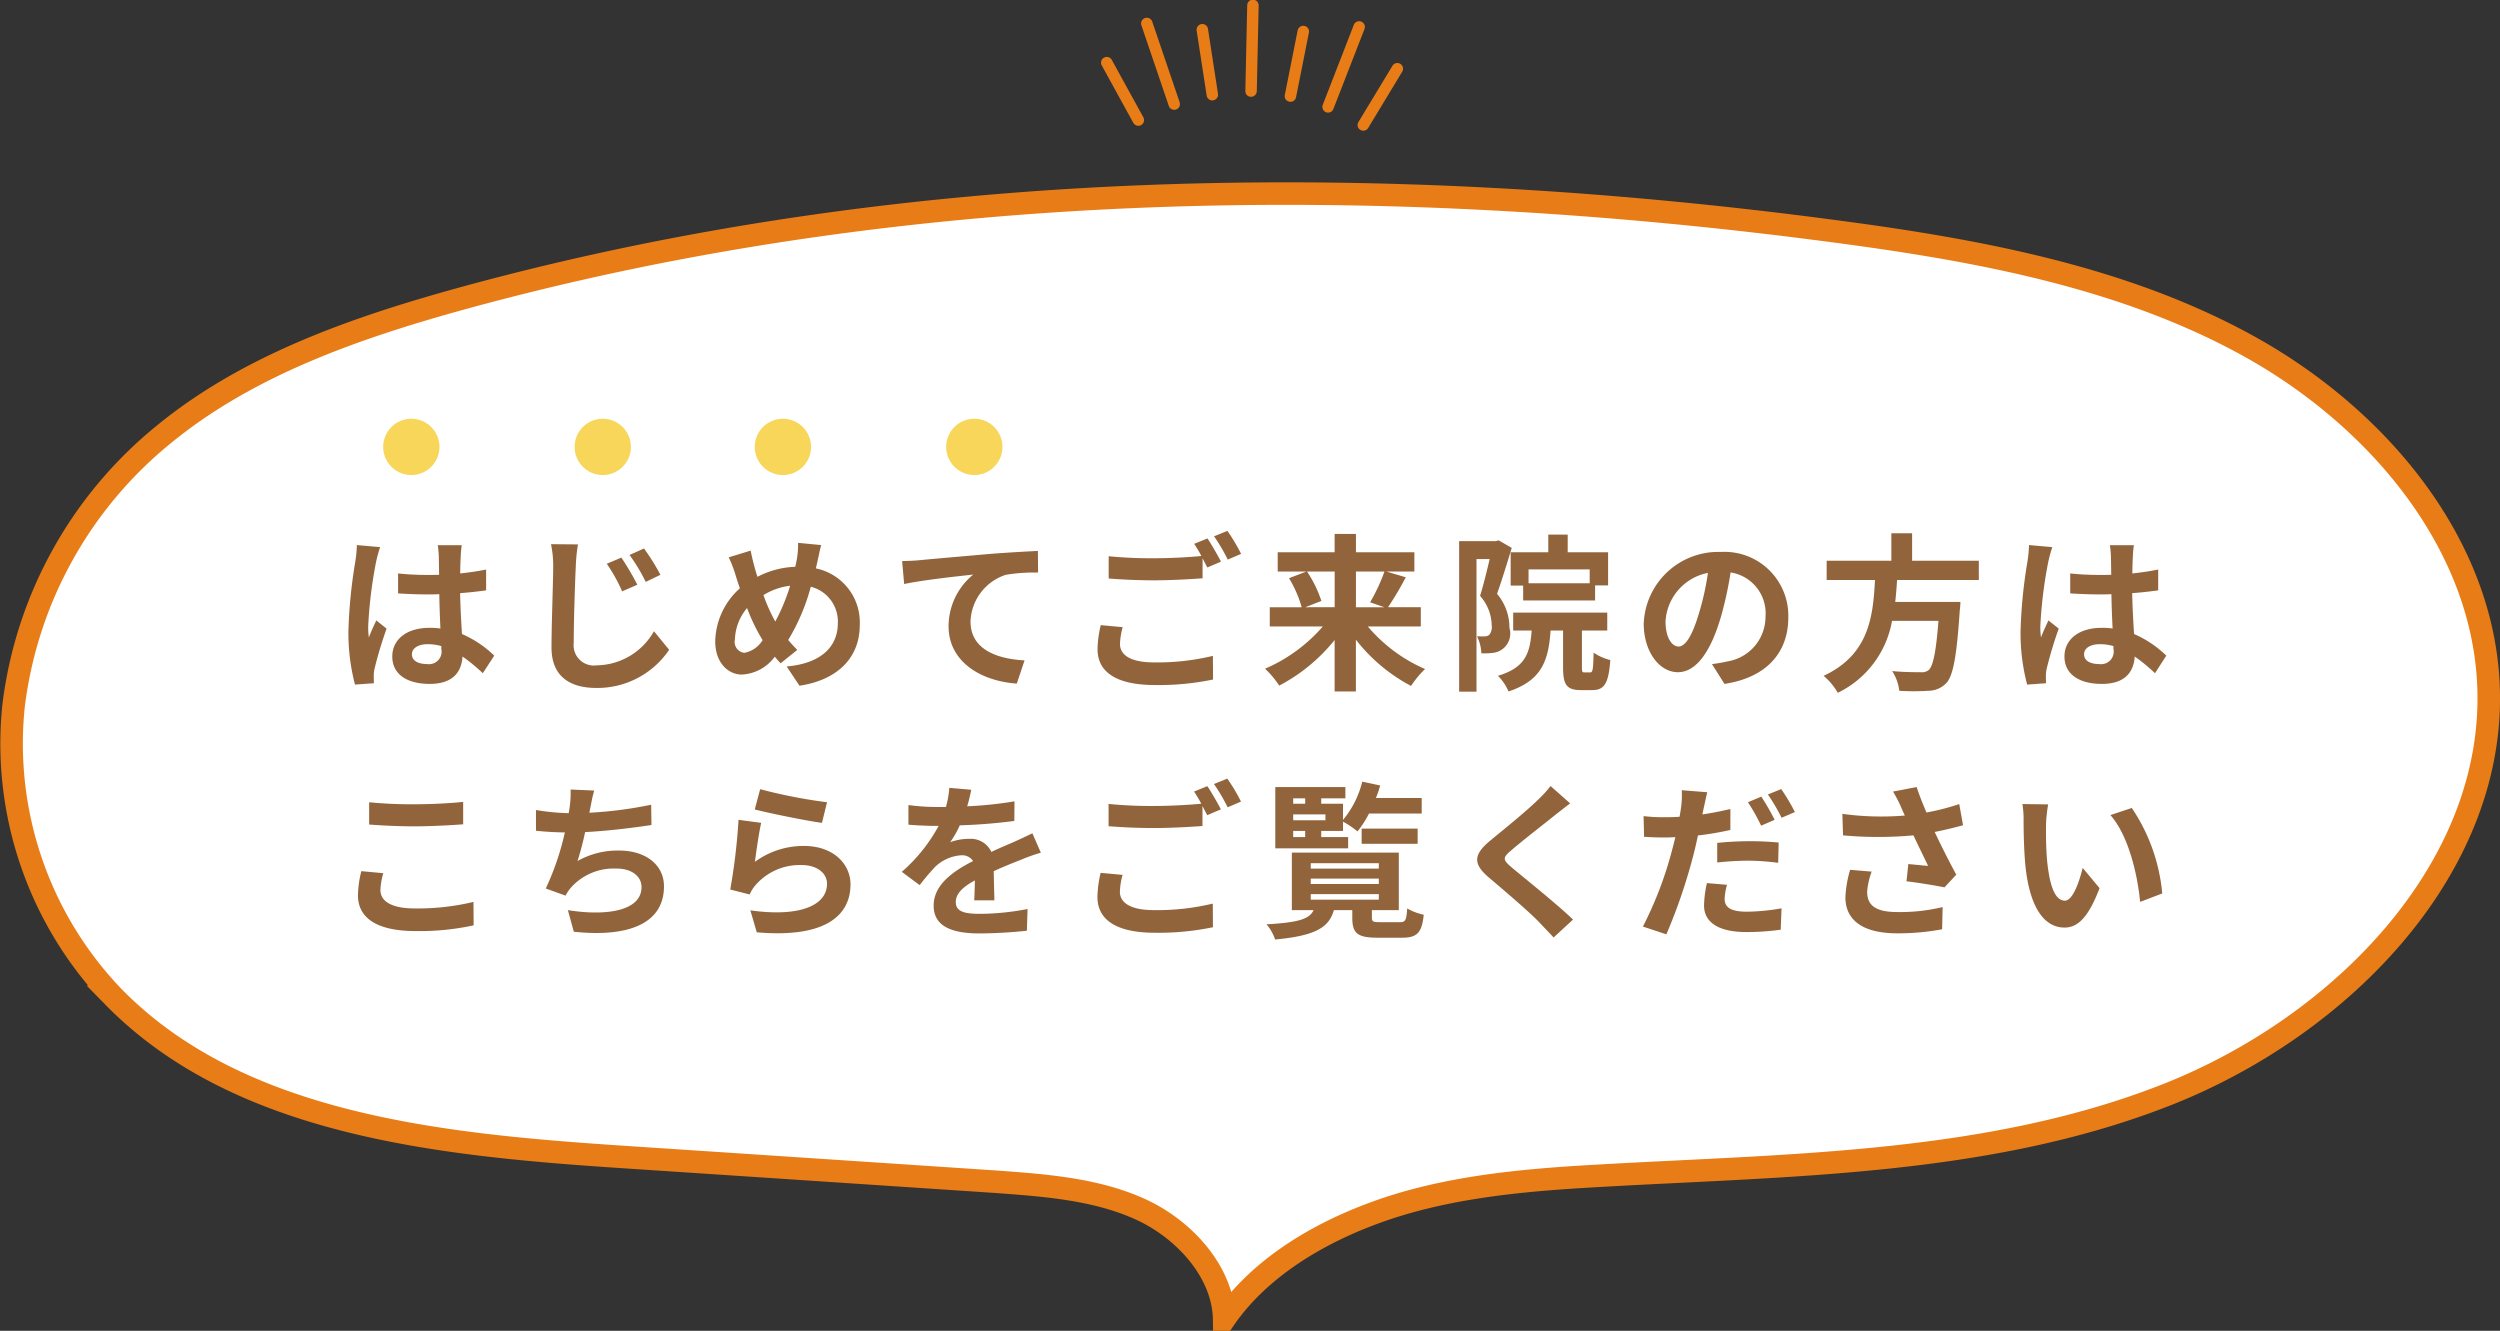
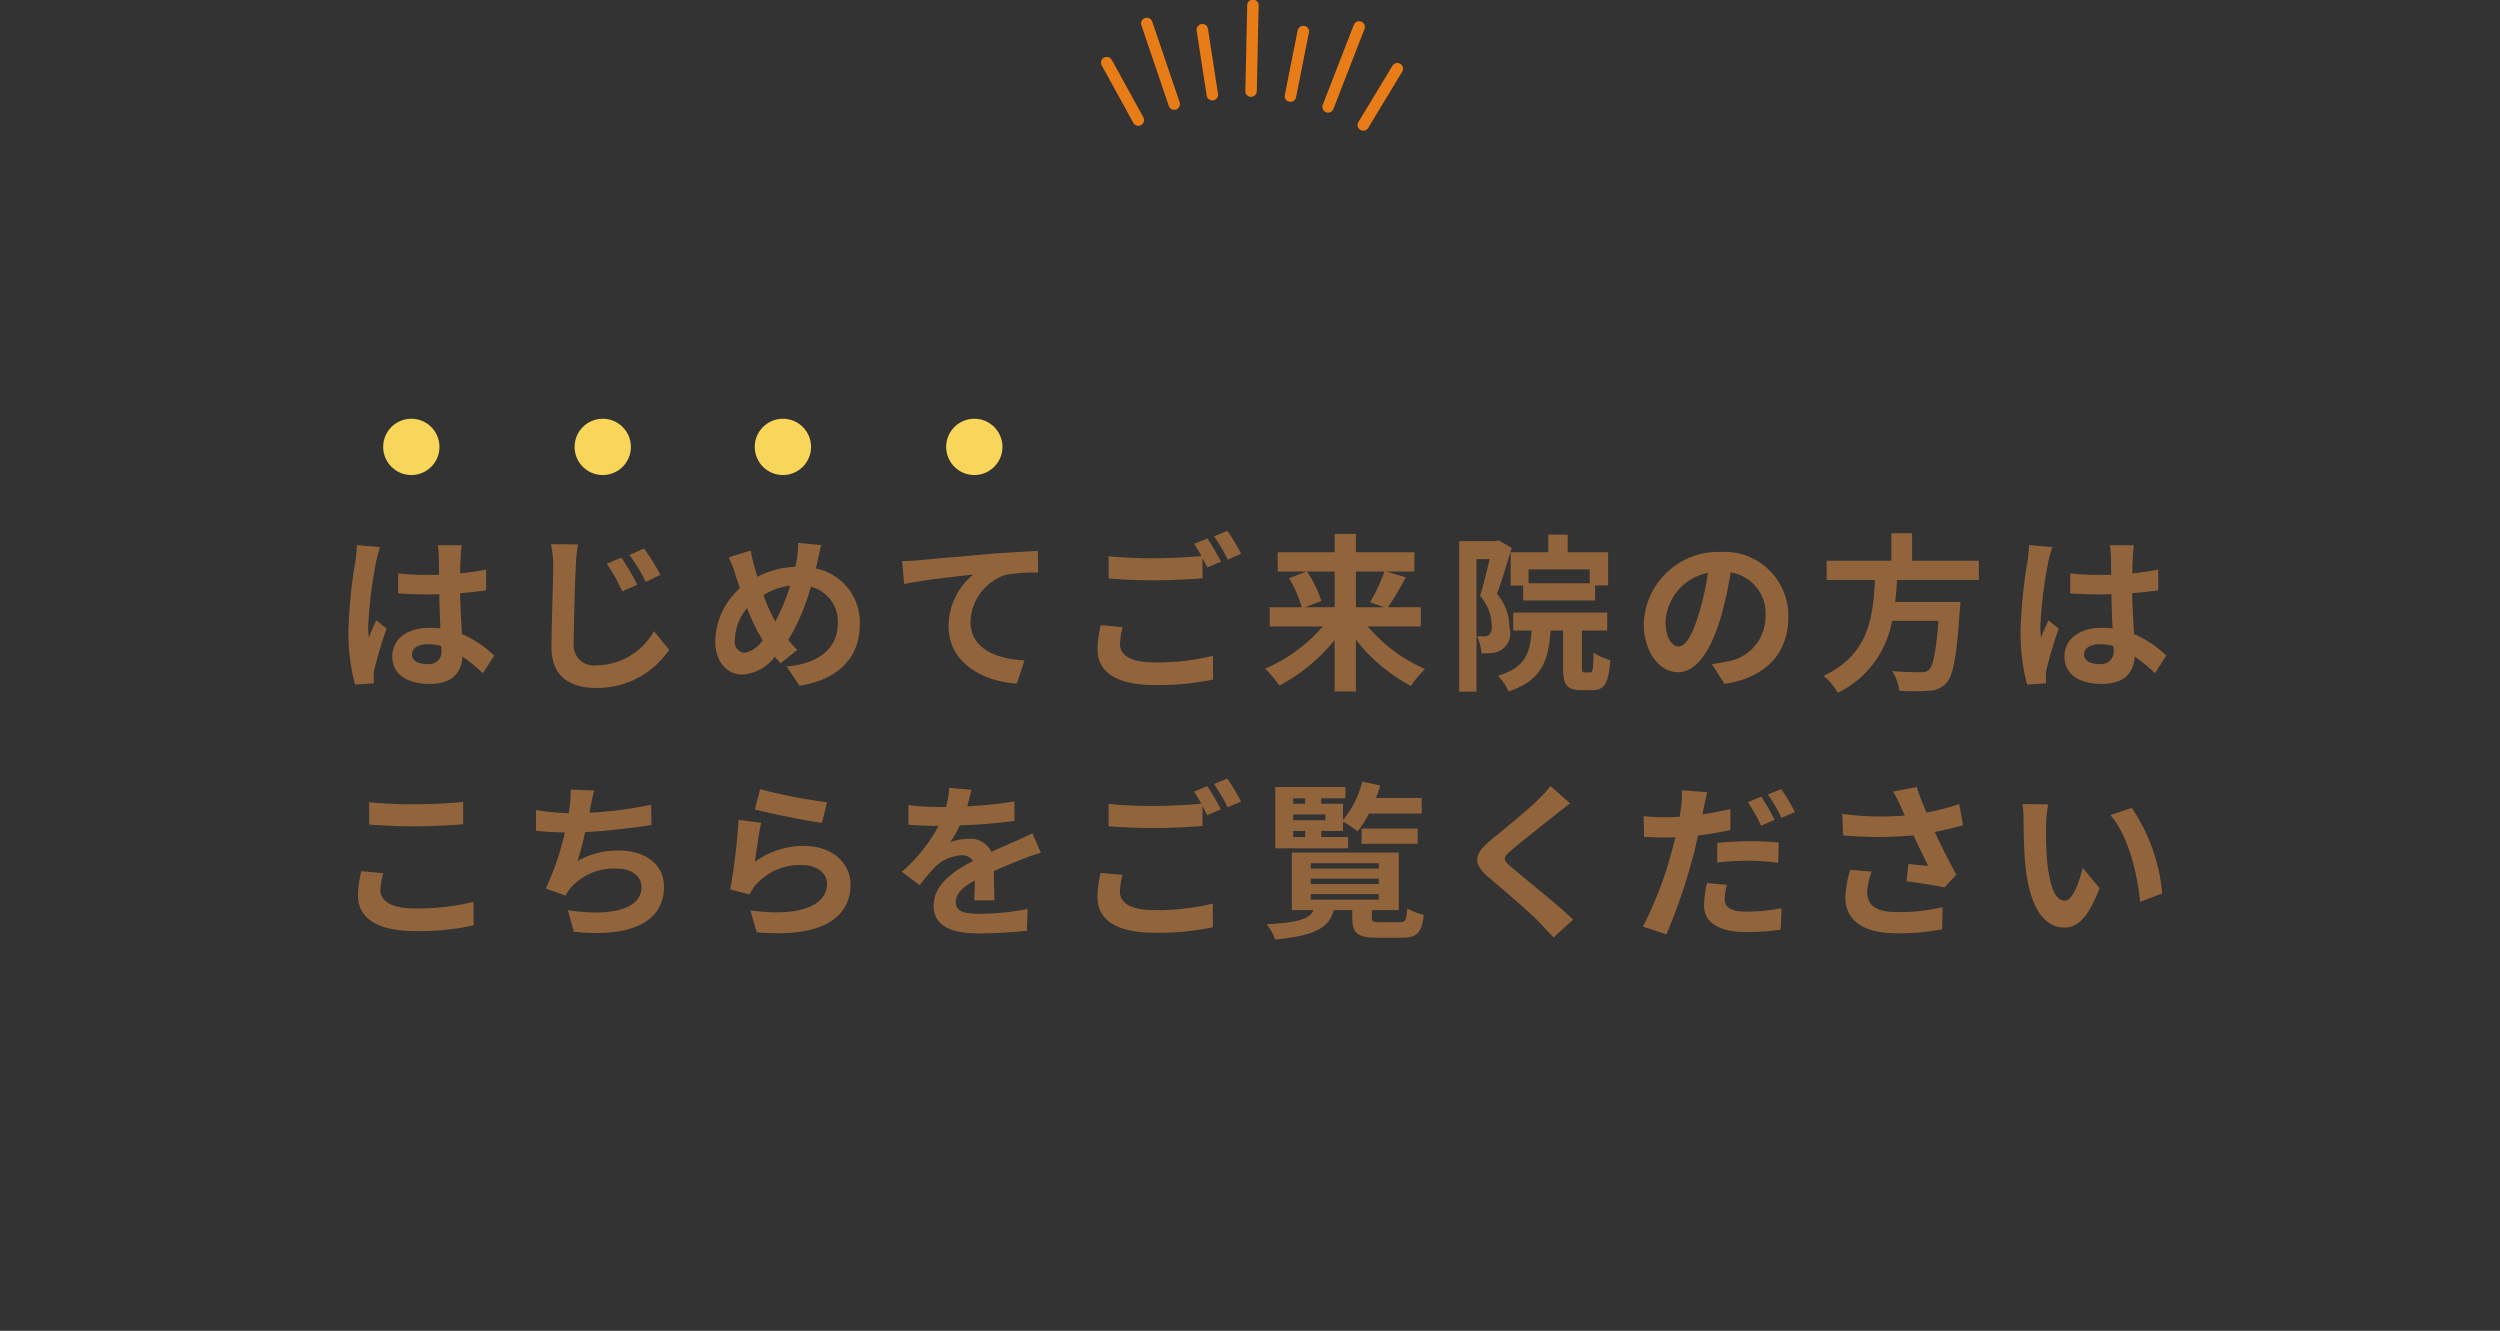
<svg xmlns="http://www.w3.org/2000/svg" id="tp_about_txt.png32_200_tp_about_txt_2x.png32" data-name="tp_about_txt.png32,200% tp_about_txt@2x.png32" width="222.031" height="118.19" viewBox="0 0 222.031 118.19">
  <rect x="0" y="0" width="222.031" height="118.19" fill="#333333" stroke="none" />
  <defs>
    <style>
      .cls-1 {
        fill: #fff;
        stroke: #e87c17;
        stroke-width: 2px;
      }

      .cls-1, .cls-2, .cls-4 {
        fill-rule: evenodd;
      }

      .cls-2 {
        fill: #92643b;
      }

      .cls-3 {
        fill: #f7d65a;
      }

      .cls-4 {
        fill: #e87c17;
      }
    </style>
  </defs>
-   <path id="シェイプ_64" data-name="シェイプ 64" class="cls-1" d="M477.69,2664c-0.059-4.2-3.544-8.04-7.5-9.82s-8.446-2.1-12.816-2.42q-16.655-1.11-33.28-2.21c-16.183-1.08-33.96-2.87-45.063-14.22a32.469,32.469,0,0,1-8.859-25.81,36.759,36.759,0,0,1,13.347-24.13c7.471-6.13,16.98-9.45,26.43-12.06,39.452-10.84,81.444-11.38,122.106-5.96,12.816,1.7,25.839,4.11,37,10.39,11.163,6.3,20.258,17.2,20.908,29.63,0.856,16.3-12.935,30.52-28.644,36.68s-33.163,6.19-50.113,7.15c-7.205.4-14.558,1.03-21.232,3.72C485.131,2656.87,480.525,2659.85,477.69,2664Z" transform="translate(-368.969 -2546.81)" />
  <path id="はじめてご来院の方は_こちらをご覧ください" data-name="はじめてご来院の方は こちらをご覧ください" class="cls-2" d="M400.663,2595.22a11.15,11.15,0,0,1-.135,1.45,44.11,44.11,0,0,0-.615,6.2,17.948,17.948,0,0,0,.585,4.74l1.68-.12c-0.015-.21-0.015-0.47-0.015-0.62a2.959,2.959,0,0,1,.075-0.69,35.834,35.834,0,0,1,1.065-3.54l-0.915-.73c-0.225.49-.465,0.99-0.66,1.51a6.875,6.875,0,0,1-.06-0.96,39.3,39.3,0,0,1,.7-5.74,12.484,12.484,0,0,1,.36-1.32Zm7.5,9.22a1.117,1.117,0,0,1-1.23,1.35c-0.779,0-1.379-.27-1.379-0.87,0-.55.57-0.9,1.409-0.9a4.431,4.431,0,0,1,1.2.17v0.25Zm4.7,0.6a9.52,9.52,0,0,0-2.865-1.92c-0.06-1-.135-2.19-0.165-3.63,0.81-.06,1.59-0.15,2.31-0.25v-1.85c-0.7.15-1.485,0.26-2.3,0.35,0-.66.03-1.22,0.045-1.55,0.015-.31.045-0.67,0.09-0.96h-2.13a8.386,8.386,0,0,1,.09.98c0.015,0.31.015,0.91,0.03,1.65-0.345.01-.7,0.01-1.05,0.01a24.634,24.634,0,0,1-2.594-.13v1.77c0.885,0.06,1.725.09,2.594,0.09,0.345,0,.705,0,1.065-0.02,0.015,1.05.06,2.13,0.1,3.05a6.043,6.043,0,0,0-.975-0.06c-2.024,0-3.3,1.03-3.3,2.55,0,1.56,1.29,2.43,3.329,2.43,2.01,0,2.82-1.02,2.91-2.43a15.08,15.08,0,0,1,1.8,1.48Zm11.295-8.71-1.3.55a14.321,14.321,0,0,1,1.364,2.45l1.35-.59A24.087,24.087,0,0,0,424.152,2596.33Zm2.01-.81-1.29.58a15.51,15.51,0,0,1,1.44,2.39l1.305-.63A19.284,19.284,0,0,0,426.162,2595.52Zm-8.264-.38a9.232,9.232,0,0,1,.195,2c0,1.29-.15,5.17-0.15,7.17,0,2.53,1.575,3.6,4,3.6a7.706,7.706,0,0,0,6.449-3.39l-1.35-1.65a5.93,5.93,0,0,1-5.084,3.03,1.8,1.8,0,0,1-2.04-2c0-1.84.105-5.16,0.18-6.76a15.417,15.417,0,0,1,.195-1.98Zm17.175,9.65a0.975,0.975,0,0,1-.84-1.19,4.555,4.555,0,0,1,1.08-2.79,16.173,16.173,0,0,0,1.38,2.85A2.421,2.421,0,0,1,435.073,2604.79Zm4.065-5.96a17.4,17.4,0,0,1-1.32,3.18,14.808,14.808,0,0,1-1.05-2.35A5.87,5.87,0,0,1,439.138,2598.83Zm2.414-2.11c0.09-.38.225-1.1,0.345-1.5l-2.055-.2a7.95,7.95,0,0,1-.1,1.41c-0.045.23-.09,0.47-0.15,0.72a7.751,7.751,0,0,0-3.359.89c-0.105-.32-0.195-0.63-0.27-0.92-0.12-.43-0.24-0.93-0.33-1.41l-1.95.6a10.985,10.985,0,0,1,.6,1.55c0.12,0.4.255,0.81,0.39,1.2a6.5,6.5,0,0,0-2.19,4.69c0,1.92,1.14,2.97,2.37,2.97a3.878,3.878,0,0,0,2.925-1.59c0.15,0.2.33,0.39,0.51,0.59l1.484-1.19c-0.269-.27-0.539-0.57-0.809-0.88a18.079,18.079,0,0,0,2.009-4.73,3.186,3.186,0,0,1,2.4,3.27c0,1.86-1.275,3.53-4.544,3.81l1.139,1.71c3.105-.46,5.355-2.26,5.355-5.41a4.891,4.891,0,0,0-3.9-5.01Zm7.531-.08,0.18,2.04c1.725-.37,4.86-0.7,6.135-0.84a5.94,5.94,0,0,0-2.19,4.58c0,3.21,2.939,4.89,6.059,5.1l0.69-2.06c-2.5-.13-4.8-1-4.8-3.45a4.527,4.527,0,0,1,3.134-4.15,15.345,15.345,0,0,1,2.865-.2l-0.015-1.92c-1.035.05-2.67,0.14-4.2,0.26-2.714.24-5.174,0.45-6.4,0.57C450.238,2596.6,449.668,2596.63,449.083,2596.64Zm17.64,5.69a9.912,9.912,0,0,0-.285,2.14c0,2.04,1.695,3.18,5.1,3.18a23.733,23.733,0,0,0,5.159-.49l-0.015-2.1a21.086,21.086,0,0,1-5.219.58c-2.145,0-3.03-.69-3.03-1.63a6.076,6.076,0,0,1,.24-1.5Zm8.294-7.22a11.415,11.415,0,0,1,.645,1.08c-1.14.11-2.775,0.2-4.2,0.2a38.421,38.421,0,0,1-4.035-.18v1.98c1.2,0.09,2.49.16,4.05,0.16,1.409,0,3.254-.1,4.289-0.18v-1.78c0.15,0.3.3,0.58,0.42,0.82l1.215-.52c-0.285-.56-0.825-1.5-1.2-2.06Zm1.77-.67a15.9,15.9,0,0,1,1.215,2.07l1.185-.51a15.848,15.848,0,0,0-1.215-2.04Zm10.711,3.13v3.17H484.9l1.425-.56a10.775,10.775,0,0,0-1.275-2.61H487.5Zm4.424,0a16.7,16.7,0,0,1-1.275,2.73l1.26,0.44h-2.52v-3.17h2.535Zm3.225,4.88v-1.71h-2.91a27.8,27.8,0,0,0,1.575-2.66l-1.725-.51h2.49v-1.71h-5.19v-1.63H487.5v1.63h-5.055v1.71h2.55l-1.545.59a10.462,10.462,0,0,1,1.125,2.58h-2.835v1.71h4.71a14.218,14.218,0,0,1-5.13,3.75,8.29,8.29,0,0,1,1.26,1.5,15.565,15.565,0,0,0,4.92-4.05v4.57h1.889v-4.6a15.167,15.167,0,0,0,4.9,4.11,8.2,8.2,0,0,1,1.245-1.5,13.908,13.908,0,0,1-5.085-3.78h4.695Zm15-3.84h-5.429v-1.23h5.429v1.23Zm-7.019-2.75v2.96h1.11v1.32h6.389v-1.34h1.155v-2.94H508.2v-1.57h-1.725v1.57h-3.344Zm-1.065-1.06-0.255.07h-3.255v13.37H500.1v-11.78h1.17c-0.24,1.02-.555,2.33-0.855,3.27a4.035,4.035,0,0,1,1.035,2.63,1.064,1.064,0,0,1-.225.84,0.734,0.734,0,0,1-.42.13c-0.18,0-.39,0-0.66-0.01a3.76,3.76,0,0,1,.39,1.51,5.747,5.747,0,0,0,.96-0.03,1.73,1.73,0,0,0,1.53-2.23,4.63,4.63,0,0,0-1.1-3.02c0.42-1.17.915-2.8,1.305-4.08Zm7.634,11.73c-0.21,0-.24-0.05-0.24-0.48v-3.24h2.25v-1.59h-8.354v1.59H505c-0.15,2.08-.6,3.3-3,4.02a4.262,4.262,0,0,1,.945,1.39c2.924-.97,3.554-2.7,3.734-5.41h1.11v3.25c0,1.53.285,2.04,1.59,2.04h1c1.065,0,1.455-.57,1.605-2.67a4.482,4.482,0,0,1-1.485-.66c-0.03,1.53-.075,1.76-0.315,1.76h-0.5Zm8.341-2.3c-0.555,0-1.155-.73-1.155-2.23a4.658,4.658,0,0,1,3.765-4.31,23.709,23.709,0,0,1-.8,3.6C519.253,2603.3,518.653,2604.23,518.038,2604.23Zm4.079,3.32c3.75-.57,5.67-2.79,5.67-5.91a5.672,5.672,0,0,0-6-5.81,6.624,6.624,0,0,0-6.84,6.36c0,2.51,1.395,4.32,3.03,4.32s2.91-1.83,3.8-4.83a32.188,32.188,0,0,0,.884-4.03,3.67,3.67,0,0,1,3.1,3.93,4.016,4.016,0,0,1-3.375,3.97,12.768,12.768,0,0,1-1.379.24Zm22.59-9.23v-1.71h-5.925v-2.44h-1.844v2.44h-5.745v1.71h4.29c-0.165,3.21-.51,6.63-4.56,8.51a5.762,5.762,0,0,1,1.26,1.51,8.787,8.787,0,0,0,4.815-6.39h4.124c-0.21,2.73-.48,4.04-0.87,4.37a0.984,0.984,0,0,1-.72.19c-0.435,0-1.484,0-2.519-.1a4.132,4.132,0,0,1,.63,1.75,19.6,19.6,0,0,0,2.564,0,2.215,2.215,0,0,0,1.62-.69c0.6-.66.915-2.34,1.185-6.42a7.3,7.3,0,0,0,.06-0.78h-5.789c0.075-.64.12-1.3,0.165-1.95h7.259Zm4.456-3.1a11.15,11.15,0,0,1-.135,1.45,44.11,44.11,0,0,0-.615,6.2,17.948,17.948,0,0,0,.585,4.74l1.68-.12c-0.015-.21-0.015-0.47-0.015-0.62a2.959,2.959,0,0,1,.075-0.69,35.834,35.834,0,0,1,1.065-3.54l-0.915-.73c-0.225.49-.465,0.99-0.66,1.51a6.875,6.875,0,0,1-.06-0.96,39.3,39.3,0,0,1,.705-5.74,12.484,12.484,0,0,1,.36-1.32Zm7.5,9.22a1.117,1.117,0,0,1-1.23,1.35c-0.779,0-1.379-.27-1.379-0.87,0-.55.57-0.9,1.409-0.9a4.431,4.431,0,0,1,1.2.17v0.25Zm4.695,0.6a9.52,9.52,0,0,0-2.865-1.92c-0.06-1-.135-2.19-0.165-3.63,0.81-.06,1.59-0.15,2.31-0.25v-1.85c-0.7.15-1.485,0.26-2.295,0.35,0-.66.03-1.22,0.045-1.55,0.015-.31.045-0.67,0.09-0.96h-2.13a8.386,8.386,0,0,1,.09.98c0.015,0.31.015,0.91,0.03,1.65-0.345.01-.705,0.01-1.05,0.01a24.634,24.634,0,0,1-2.594-.13v1.77c0.885,0.06,1.725.09,2.594,0.09,0.345,0,.7,0,1.065-0.02,0.015,1.05.06,2.13,0.105,3.05a6.043,6.043,0,0,0-.975-0.06c-2.024,0-3.3,1.03-3.3,2.55,0,1.56,1.29,2.43,3.329,2.43,2.01,0,2.82-1.02,2.91-2.43a15.08,15.08,0,0,1,1.8,1.48Zm-159.614,15c1.215,0.09,2.5.16,4.065,0.16,1.409,0,3.254-.1,4.289-0.18v-1.99c-1.14.12-2.835,0.21-4.3,0.21a38.931,38.931,0,0,1-4.05-.18v1.98Zm-0.69,4.14a9.462,9.462,0,0,0-.3,2.14c0,2.04,1.71,3.18,5.115,3.18a22.4,22.4,0,0,0,5.159-.51l-0.015-2.08a21.086,21.086,0,0,1-5.219.58c-2.145,0-3.045-.69-3.045-1.63a6.124,6.124,0,0,1,.255-1.5Zm25.739-5.9a35.749,35.749,0,0,1-5.489.71l0.09-.45c0.105-.5.18-0.99,0.345-1.52l-2.1-.09a9.039,9.039,0,0,1-.075,1.5c-0.015.18-.06,0.38-0.09,0.6a20.261,20.261,0,0,1-2.91-.28v1.84c0.75,0.08,1.62.14,2.565,0.15a23.809,23.809,0,0,1-1.695,4.98l1.755,0.63a4.3,4.3,0,0,1,.42-0.64,5.1,5.1,0,0,1,4.109-1.76c1.44,0,2.22.75,2.22,1.64,0,2.19-3.284,2.58-6.539,2.05l0.525,1.92c4.8,0.51,8.009-.69,8.009-4.03,0-1.89-1.59-3.18-3.99-3.18a7.222,7.222,0,0,0-3.689.93,26.331,26.331,0,0,0,.675-2.57c2-.1,4.349-0.39,5.894-0.63ZM436,2618.7c1.155,0.3,4.469.99,5.969,1.19l0.45-1.83a46.18,46.18,0,0,1-5.939-1.16Zm0.57,1.19-2.01-.27a53.993,53.993,0,0,1-.735,6.19l1.725,0.44a3.219,3.219,0,0,1,.555-0.87,5.191,5.191,0,0,1,4.094-1.74c1.305,0,2.22.7,2.22,1.66,0,1.89-2.355,2.99-6.809,2.36l0.57,1.95c6.179,0.54,8.324-1.55,8.324-4.26,0-1.8-1.515-3.41-4.125-3.41a7.316,7.316,0,0,0-4.364,1.41C436.123,2622.5,436.378,2620.71,436.573,2619.89Zm20.714,6.88c-0.015-.67-0.045-1.77-0.06-2.59,0.915-.42,1.755-0.75,2.415-1.01a15.75,15.75,0,0,1,1.77-.63l-0.75-1.72c-0.54.25-1.065,0.51-1.635,0.76-0.615.27-1.245,0.53-2.01,0.89a2.018,2.018,0,0,0-1.979-1.16,4.758,4.758,0,0,0-1.68.3,8.682,8.682,0,0,0,.855-1.5,48.371,48.371,0,0,0,4.844-.39l0.015-1.74a35.308,35.308,0,0,1-4.2.44c0.18-.6.285-1.11,0.36-1.47l-1.95-.17a8.361,8.361,0,0,1-.3,1.7h-0.72a19.065,19.065,0,0,1-2.61-.17v1.74c0.81,0.08,1.9.11,2.5,0.11h0.18a14.52,14.52,0,0,1-3.27,4.08l1.59,1.18a19.684,19.684,0,0,1,1.38-1.63,3.676,3.676,0,0,1,2.325-1.02,1.15,1.15,0,0,1,1.035.51c-1.7.87-3.5,2.07-3.5,3.96,0,1.92,1.755,2.47,4.08,2.47a41.1,41.1,0,0,0,4.2-.24l0.06-1.93a22.708,22.708,0,0,1-4.215.43c-1.454,0-2.159-.22-2.159-1.05,0-.73.6-1.32,1.695-1.92-0.015.65-.03,1.34-0.06,1.77h1.784Zm9.436-2.44a9.912,9.912,0,0,0-.285,2.14c0,2.04,1.695,3.18,5.1,3.18a23.733,23.733,0,0,0,5.159-.49l-0.015-2.1a21.086,21.086,0,0,1-5.219.58c-2.145,0-3.03-.69-3.03-1.63a6.076,6.076,0,0,1,.24-1.5Zm8.294-7.22a11.415,11.415,0,0,1,.645,1.08c-1.14.11-2.775,0.2-4.2,0.2a38.421,38.421,0,0,1-4.035-.18v1.98c1.2,0.09,2.49.16,4.05,0.16,1.409,0,3.254-.1,4.289-0.18v-1.78c0.15,0.3.3,0.58,0.42,0.82l1.215-.52c-0.285-.56-0.825-1.5-1.2-2.06Zm1.77-.67a15.9,15.9,0,0,1,1.215,2.07l1.185-.51a15.848,15.848,0,0,0-1.215-2.04Zm7.036,4.17h1.065v0.54h-1.065v-0.54Zm1.065-2.9v0.48h-1.065v-0.48h1.065Zm1.8,1.95h-2.865v-0.52h2.865v0.52Zm2.01,1.49h-2.385v-0.54h1.935v-0.83a8.781,8.781,0,0,1,1.289.87,9.177,9.177,0,0,0,1.02-1.59h4.68v-1.38h-4.065a9.341,9.341,0,0,0,.375-1.11l-1.59-.34a8.459,8.459,0,0,1-1.709,3.4v-1.44h-1.935v-0.48h2.145v-1h-6.225v5.44H488.7v-1Zm6.179,0.6v-1.35H489.9v1.35h4.98Zm-9.494,4.47h6.044v0.49h-6.044v-0.49Zm0-1.38h6.044v0.48h-6.044v-0.48Zm0-1.37h6.044v0.48h-6.044v-0.48Zm6.149,5.24c-0.615,0-.72-0.05-0.72-0.41v-0.66H493.2v-5.11H483.7v5.11h1.935c-0.36.77-1.275,1.1-4.185,1.26a4.064,4.064,0,0,1,.765,1.35c3.645-.34,4.785-1.09,5.22-2.61h1.634v0.68c0,1.35.435,1.77,2.22,1.77h2.19c1.335,0,1.77-.42,1.935-2.04a5.094,5.094,0,0,1-1.47-.56c-0.06,1.05-.165,1.22-0.63,1.22h-1.785Zm15.15-12.09a10.252,10.252,0,0,1-1.14,1.24c-1,.99-3.044,2.64-4.2,3.59-1.485,1.23-1.605,2.05-.135,3.3,1.365,1.15,3.63,3.09,4.439,3.94,0.42,0.45.885,0.92,1.305,1.38l1.725-1.59c-1.47-1.42-4.334-3.69-5.444-4.63-0.81-.69-0.825-0.86-0.03-1.53,0.99-.86,2.954-2.37,3.914-3.15,0.345-.27.84-0.66,1.305-1.01Zm19.9,3a20.7,20.7,0,0,0-1.185-2.06l-1.185.5a17.1,17.1,0,0,1,1.17,2.08Zm-5.1,3.79a25.936,25.936,0,0,1,2.864-.16,21.339,21.339,0,0,1,2.55.19l0.045-1.8a25.718,25.718,0,0,0-2.61-.12,27.948,27.948,0,0,0-2.849.15v1.74Zm1.169-4.75c-0.809.19-1.649,0.36-2.489,0.48l0.12-.56c0.075-.33.21-0.99,0.315-1.41l-2.265-.18a7.888,7.888,0,0,1-.06,1.52c-0.03.22-.075,0.52-0.135,0.84-0.45.03-.885,0.04-1.32,0.04a14.313,14.313,0,0,1-1.875-.1l0.045,1.84c0.525,0.03,1.08.06,1.8,0.06,0.3,0,.63-0.01.975-0.03-0.09.42-.21,0.84-0.315,1.25a33.209,33.209,0,0,1-2.565,6.69l2.085,0.69a48.991,48.991,0,0,0,2.355-6.87c0.165-.62.315-1.28,0.45-1.91a26.7,26.7,0,0,0,2.879-.49v-1.86Zm-2.084,6.58a9.9,9.9,0,0,0-.255,1.98c0,1.5,1.275,2.37,3.779,2.37a22.885,22.885,0,0,0,3.03-.21l0.075-1.9a18.711,18.711,0,0,1-3.09.3c-1.59,0-1.965-.5-1.965-1.14a5.337,5.337,0,0,1,.21-1.25Zm5.414-7.87a15.9,15.9,0,0,1,1.215,2.07l1.185-.51a17.335,17.335,0,0,0-1.215-2.04Zm7.306,6.69a9.993,9.993,0,0,0-.42,2.44c0,2.07,1.6,3.2,4.59,3.2a20.814,20.814,0,0,0,4-.36l0.045-1.97a16.128,16.128,0,0,1-4.049.44c-2.1,0-2.655-.74-2.655-1.82a6.71,6.71,0,0,1,.4-1.77Zm9.689-5.84a20.316,20.316,0,0,1-2.91.75c-0.33-.78-0.615-1.48-0.87-2.26l-2.1.4a11.973,11.973,0,0,1,.735,1.43c0.09,0.22.2,0.46,0.315,0.7a25.308,25.308,0,0,1-5.55-.15l0.06,1.91a34.237,34.237,0,0,0,6.254,0c0.435,0.93.945,1.96,1.3,2.71-0.45-.03-1.26-0.12-1.754-0.16l-0.165,1.53c1.094,0.13,2.564.37,3.374,0.54l1.05-1.13c-0.645-1.18-1.35-2.59-1.92-3.79,0.9-.18,1.77-0.39,2.52-0.6Zm7.891,0.03-2.28-.03a8.609,8.609,0,0,1,.105,1.5c0,0.92.03,2.64,0.165,4.01,0.42,3.99,1.845,5.46,3.465,5.46,1.2,0,2.13-.92,3.119-3.5l-1.5-1.8c-0.285,1.17-.87,2.91-1.575,2.91-0.93,0-1.38-1.45-1.59-3.6-0.09-1.06-.105-2.19-0.09-3.15A11.893,11.893,0,0,1,550.873,2618.25Zm7.424,0.32-1.89.63c1.62,1.83,2.415,5.32,2.64,7.71l1.965-.75A16.17,16.17,0,0,0,558.3,2618.57Z" transform="translate(-368.969 -2546.81)" />
  <circle id="楕円形_11" data-name="楕円形 11" class="cls-3" cx="36.531" cy="39.69" r="2.5" />
  <circle id="楕円形_11-2" data-name="楕円形 11" class="cls-3" cx="53.531" cy="39.69" r="2.5" />
  <circle id="楕円形_11-3" data-name="楕円形 11" class="cls-3" cx="69.531" cy="39.69" r="2.5" />
  <circle id="楕円形_11-4" data-name="楕円形 11" class="cls-3" cx="86.531" cy="39.69" r="2.5" />
  <path id="シェイプ_78" data-name="シェイプ 78" class="cls-4" d="M469.7,2557.82a0.436,0.436,0,0,1-.079-0.1l-2.808-5.11a0.509,0.509,0,0,1,.892-0.49l2.809,5.11a0.511,0.511,0,0,1-.2.69A0.5,0.5,0,0,1,469.7,2557.82Zm3.186-1.41a0.448,0.448,0,0,1-.113-0.19l-2.44-7.18a0.509,0.509,0,0,1,.962-0.33l2.441,7.18A0.51,0.51,0,0,1,472.888,2556.41Zm3.384-.84a0.476,0.476,0,0,1-.134-0.27l-0.89-5.77a0.507,0.507,0,0,1,.426-0.58,0.5,0.5,0,0,1,.58.42l0.889,5.77a0.505,0.505,0,0,1-.425.58A0.488,0.488,0,0,1,476.272,2555.57Zm3.442-.31a0.516,0.516,0,0,1-.141-0.36l0.165-7.6a0.509,0.509,0,1,1,1.017.02l-0.165,7.59A0.513,0.513,0,0,1,479.714,2555.26Zm3.493,0.44a0.52,0.52,0,0,1-.13-0.45l1.141-5.74a0.516,0.516,0,0,1,.6-0.4,0.505,0.505,0,0,1,.4.6l-1.14,5.73a0.5,0.5,0,0,1-.6.4A0.514,0.514,0,0,1,483.207,2555.7Zm3.347,0.95a0.5,0.5,0,0,1-.106-0.53l2.754-7.09a0.509,0.509,0,1,1,.948.37l-2.754,7.08a0.508,0.508,0,0,1-.658.3A0.462,0.462,0,0,1,486.554,2556.65Zm3.129,1.61a0.5,0.5,0,0,1-.067-0.61l3.029-5.01a0.507,0.507,0,0,1,.87.52l-3.029,5.01a0.5,0.5,0,0,1-.7.17A0.43,0.43,0,0,1,489.683,2558.26Z" transform="translate(-368.969 -2546.81)" />
</svg>